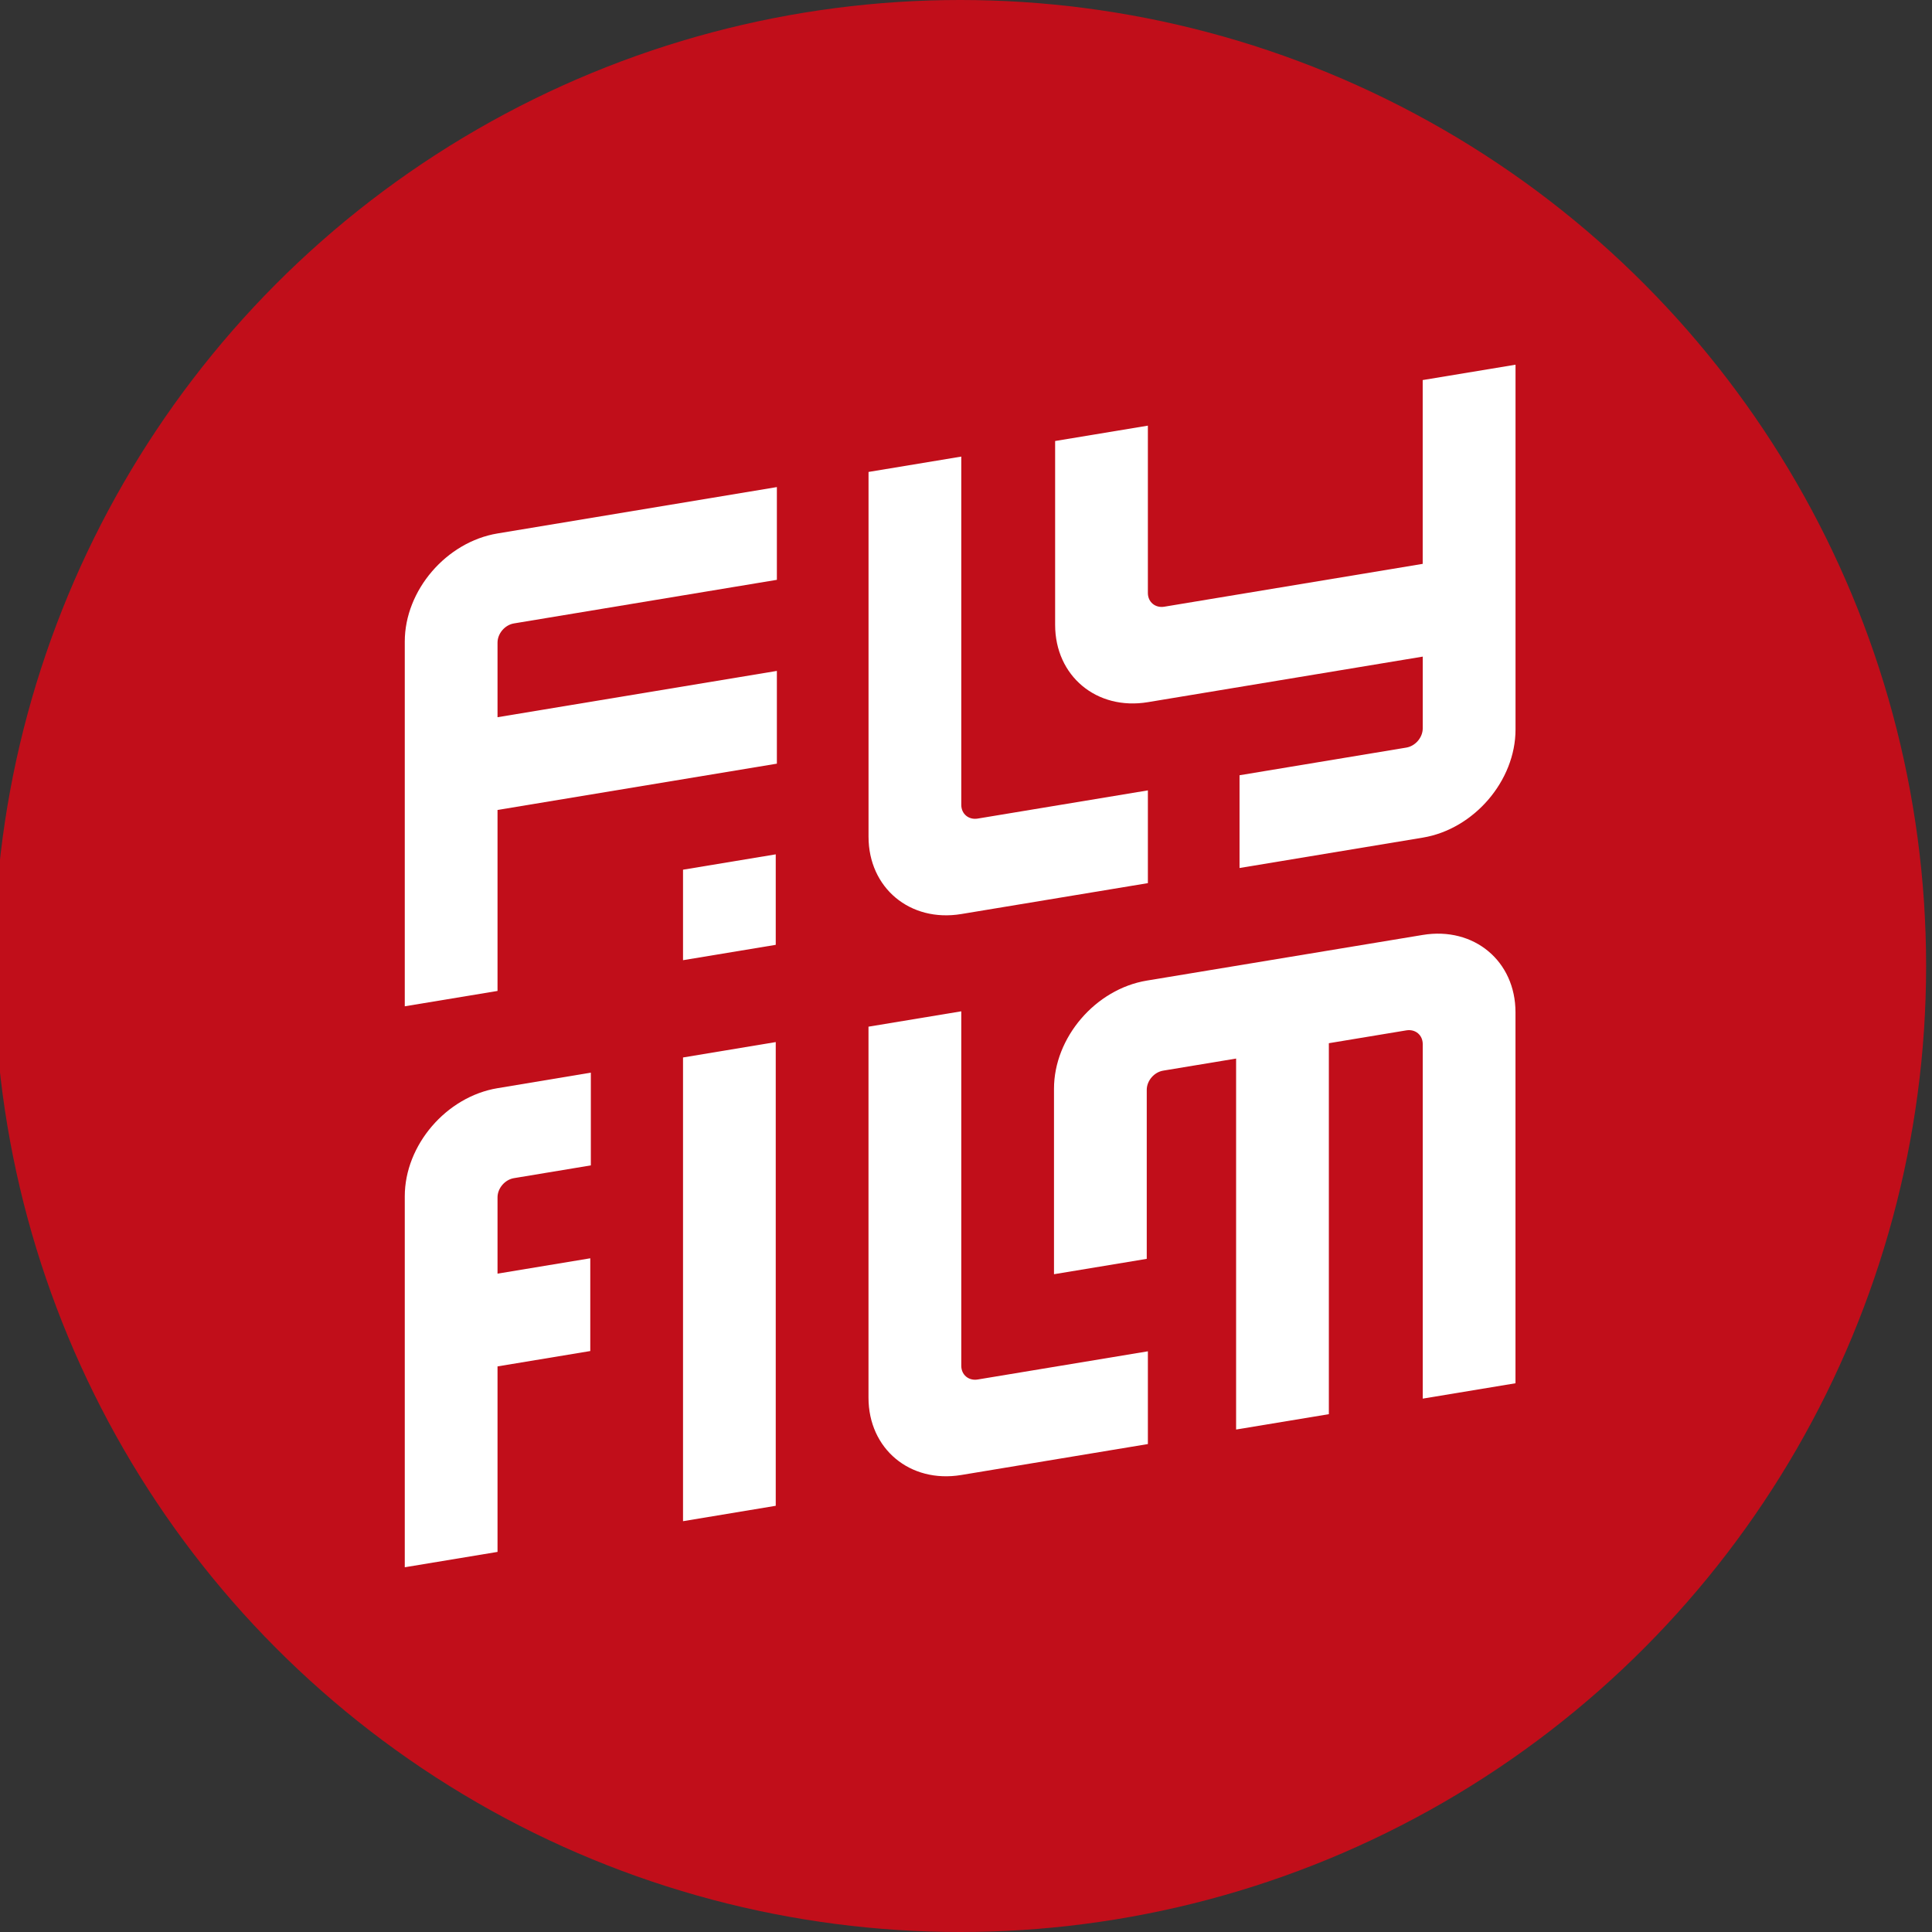
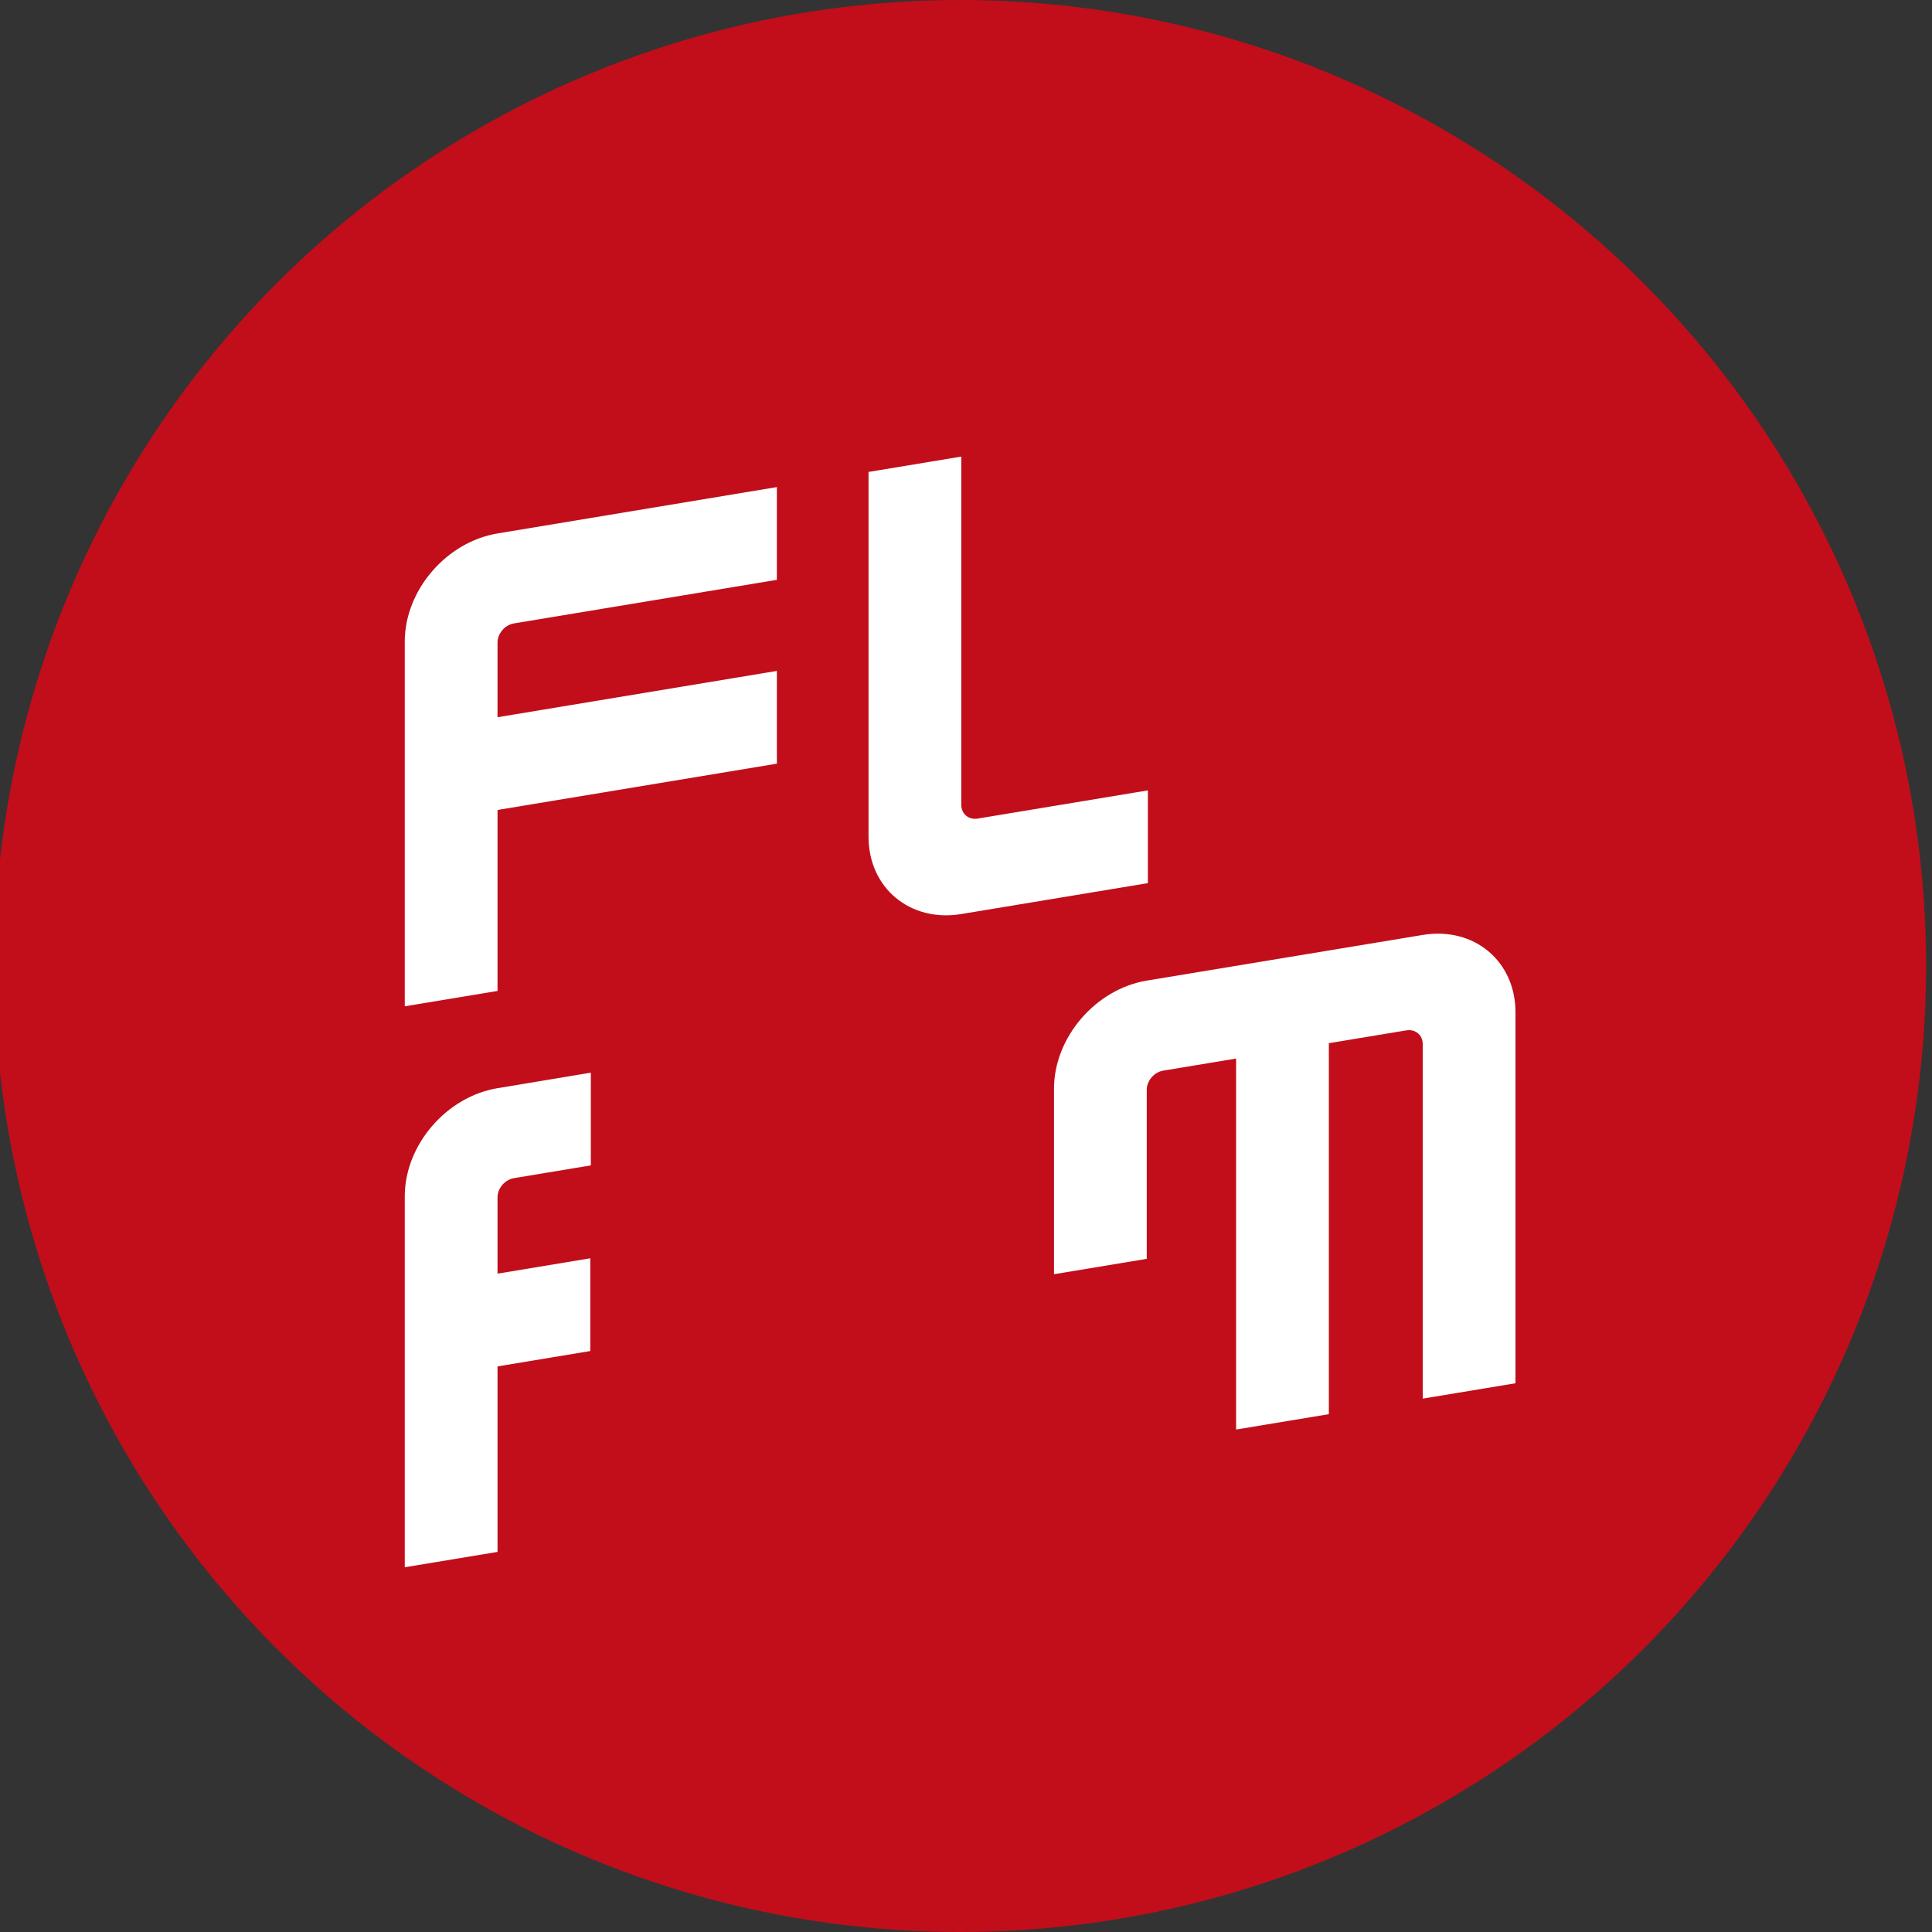
<svg xmlns="http://www.w3.org/2000/svg" version="1.1" id="Слой_1" x="0px" y="0px" viewBox="0 0 512 512" style="enable-background:new 0 0 512 512;" xml:space="preserve">
  <rect x="0" y="0" width="512" height="512" fill="#333333" stroke="none" />
  <style type="text/css"> .st0{fill:#C10E1A;} .st1{fill:#FFFFFF;} </style>
  <g>
    <circle class="st0" cx="254.44" cy="256" r="256" />
    <g>
      <path class="st1" d="M131.85,141.37c-13.57,2.25-24.58,15.08-24.58,28.65v0v96.66l24.58-4.07v-47.96l74.03-12.27V177.8 l-74.03,12.27v-19.77c0-2.41,1.95-4.69,4.36-5.09l69.67-11.55v-24.58L131.85,141.37L131.85,141.37z" />
      <path class="st1" d="M304.2,234.04v-24.58l-45.09,7.47c-2.41,0.4-4.36-1.23-4.36-3.64V121l-24.58,4.07v96.66v0 c0,13.57,11,22.75,24.58,20.5h0L304.2,234.04z" />
-       <path class="st1" d="M254.74,268.01l-24.58,4.07v98.31v0c0,13.57,11,22.75,24.58,20.5h0l49.46-8.2v-24.58l-45.09,7.47 c-2.41,0.4-4.36-1.23-4.36-3.64V268.01z" />
-       <polygon class="st1" points="181.01,403.13 205.58,399.05 205.58,276.16 181.01,280.24 " />
-       <polygon class="st1" points="181.01,254.46 205.58,250.39 205.58,226.41 181.01,230.48 " />
-       <path class="st1" d="M377.03,100.72v48.71l-68.47,11.35c-2.41,0.4-4.36-1.23-4.36-3.64V112.8l-24.58,4.07v48.71v0 c0,13.57,11,22.75,24.58,20.5h0l72.84-12.07v19.02c0,2.41-1.95,4.69-4.36,5.09l-44.19,7.33v24.58l48.56-8.05l0,0 c13.57-2.25,24.58-15.08,24.58-28.65v0V96.65L377.03,100.72z" />
      <path class="st1" d="M303.9,259.87L303.9,259.87c-13.57,2.25-24.58,15.08-24.58,28.65v0v49.16l24.58-4.07v-44.79 c0-2.41,1.95-4.69,4.36-5.09l19.32-3.2v98.31l24.58-4.07v-98.31l20.52-3.4c2.41-0.4,4.36,1.23,4.36,3.64v93.95l24.58-4.07v-98.31 v0c0-13.57-11-22.75-24.58-20.5l0,0L303.9,259.87z" />
      <path class="st1" d="M131.85,288.38c-13.57,2.25-24.58,15.08-24.58,28.65v0v98.31l24.58-4.07v-49.16l24.58-4.07v-24.58 l-24.58,4.07v-20.22c0-2.41,1.95-4.69,4.36-5.09l20.37-3.38v-24.58L131.85,288.38L131.85,288.38z" />
    </g>
  </g>
</svg>